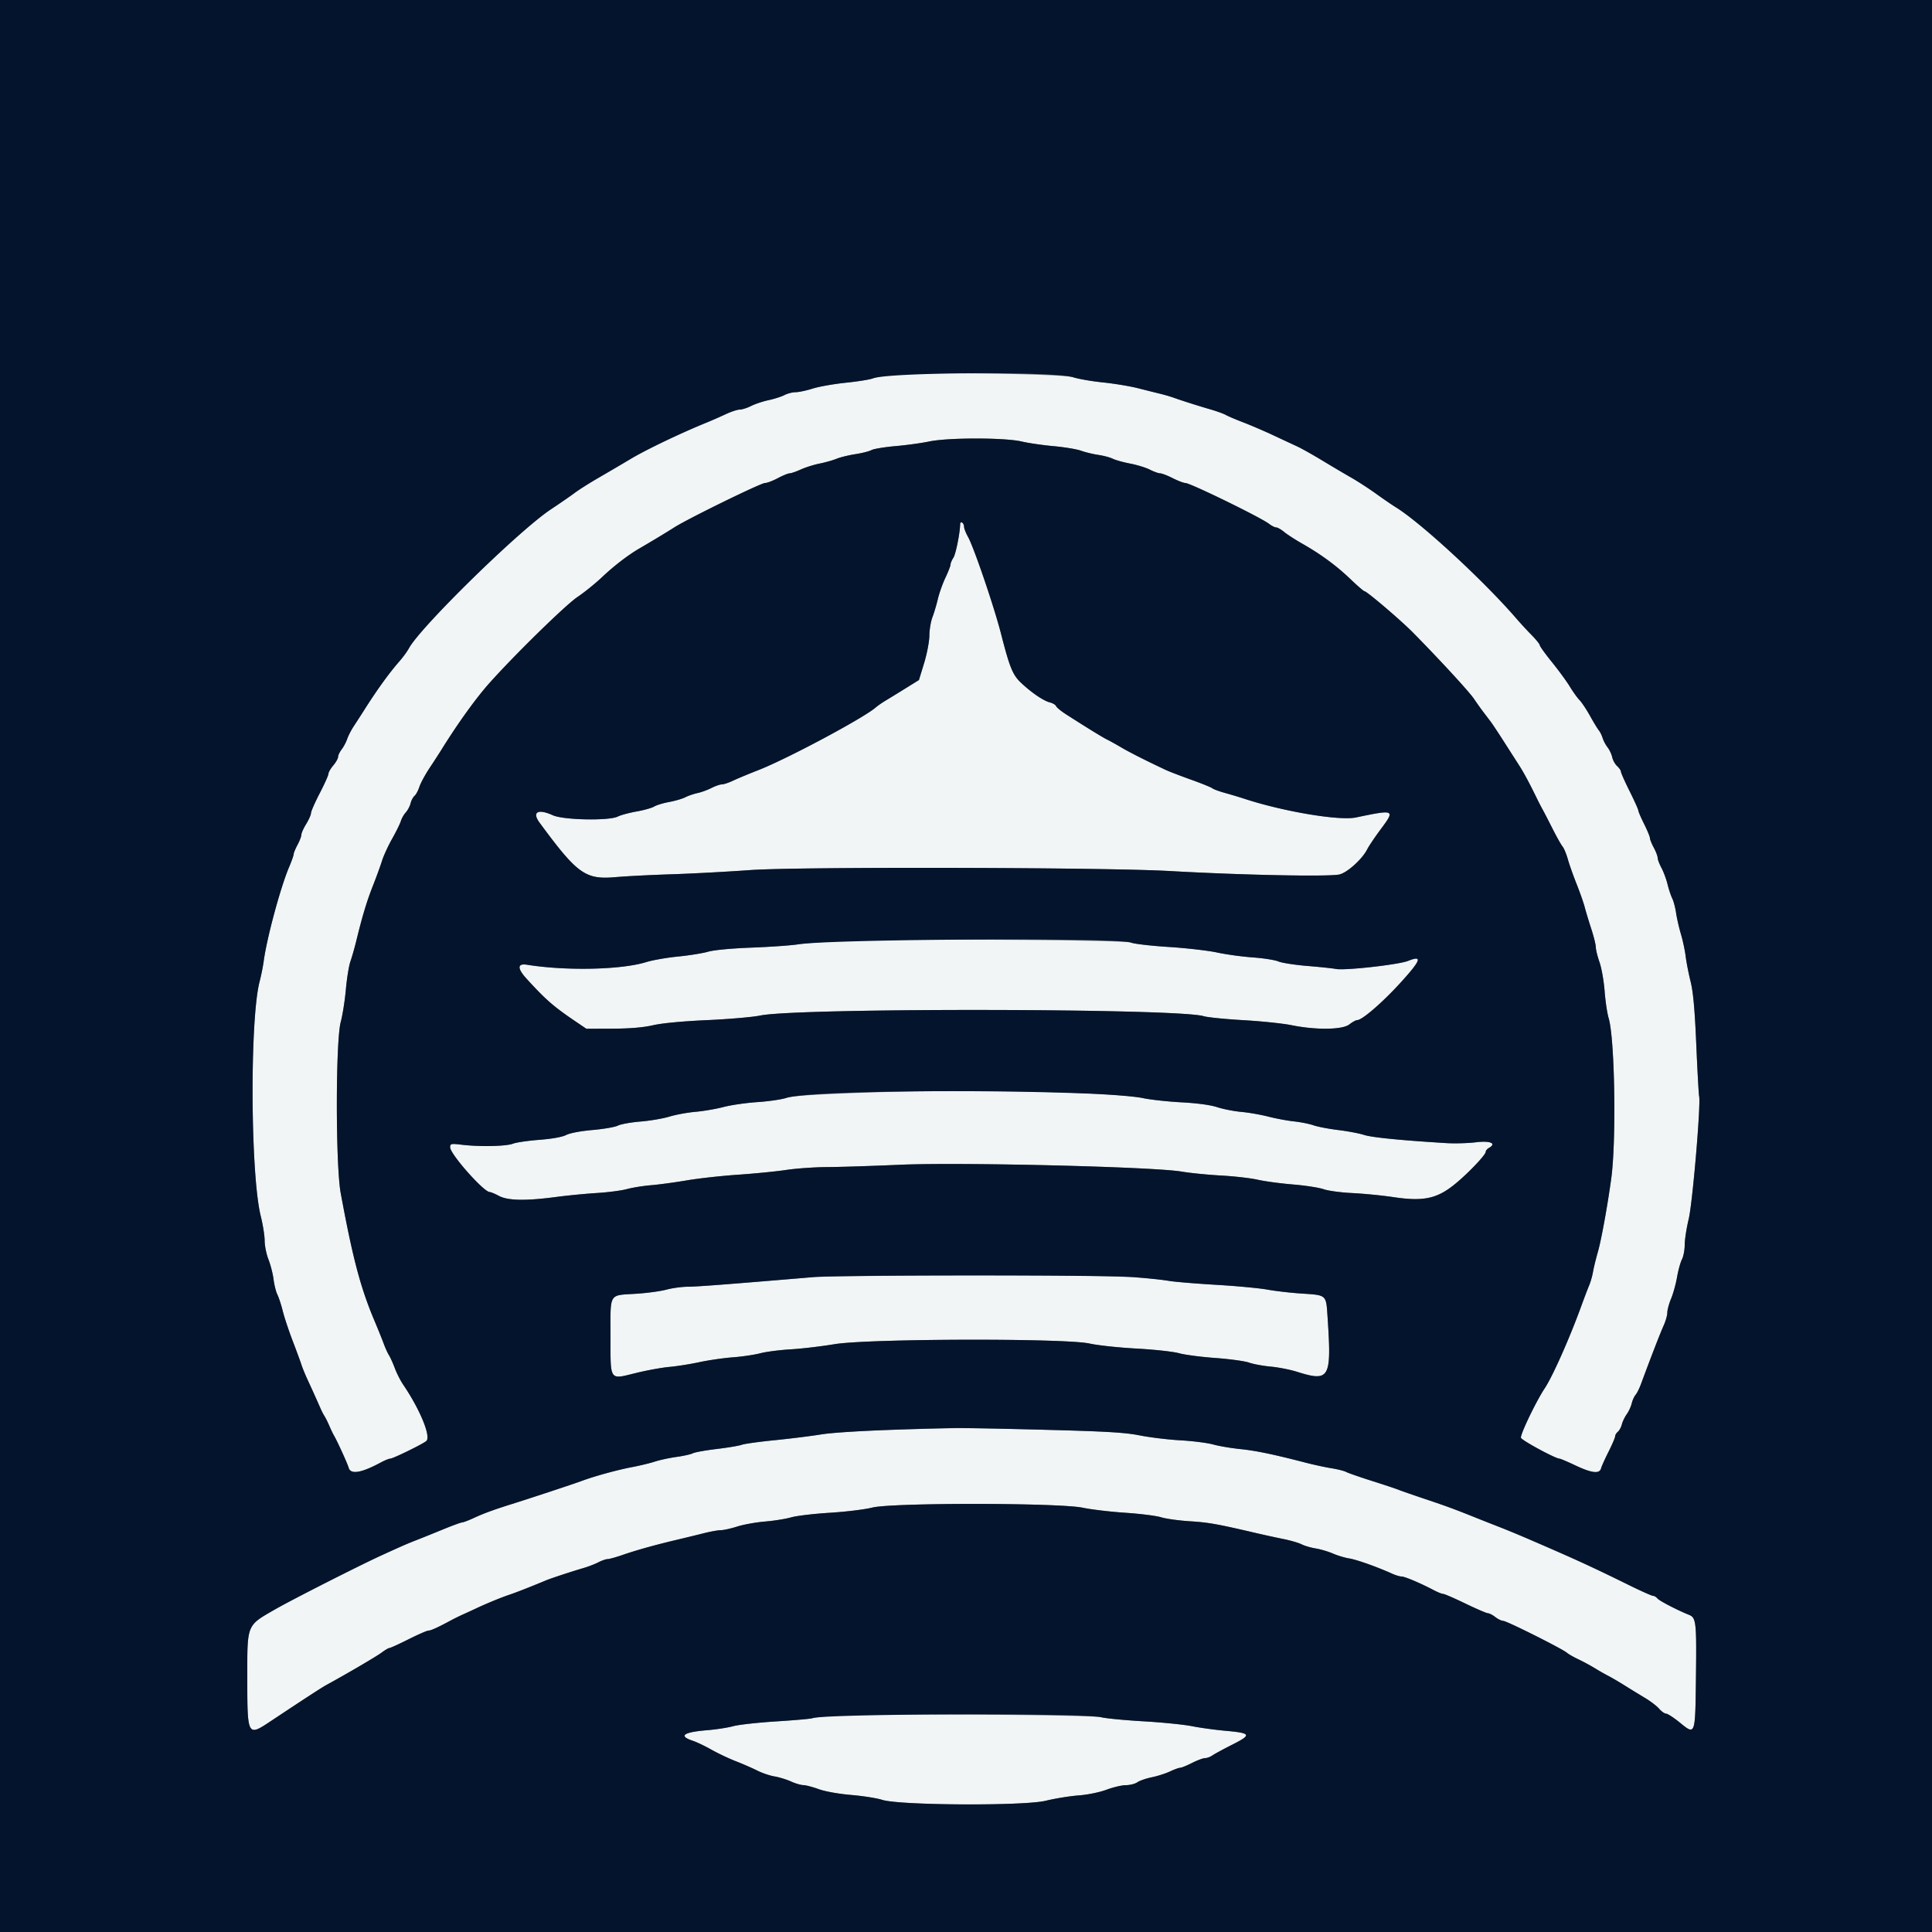
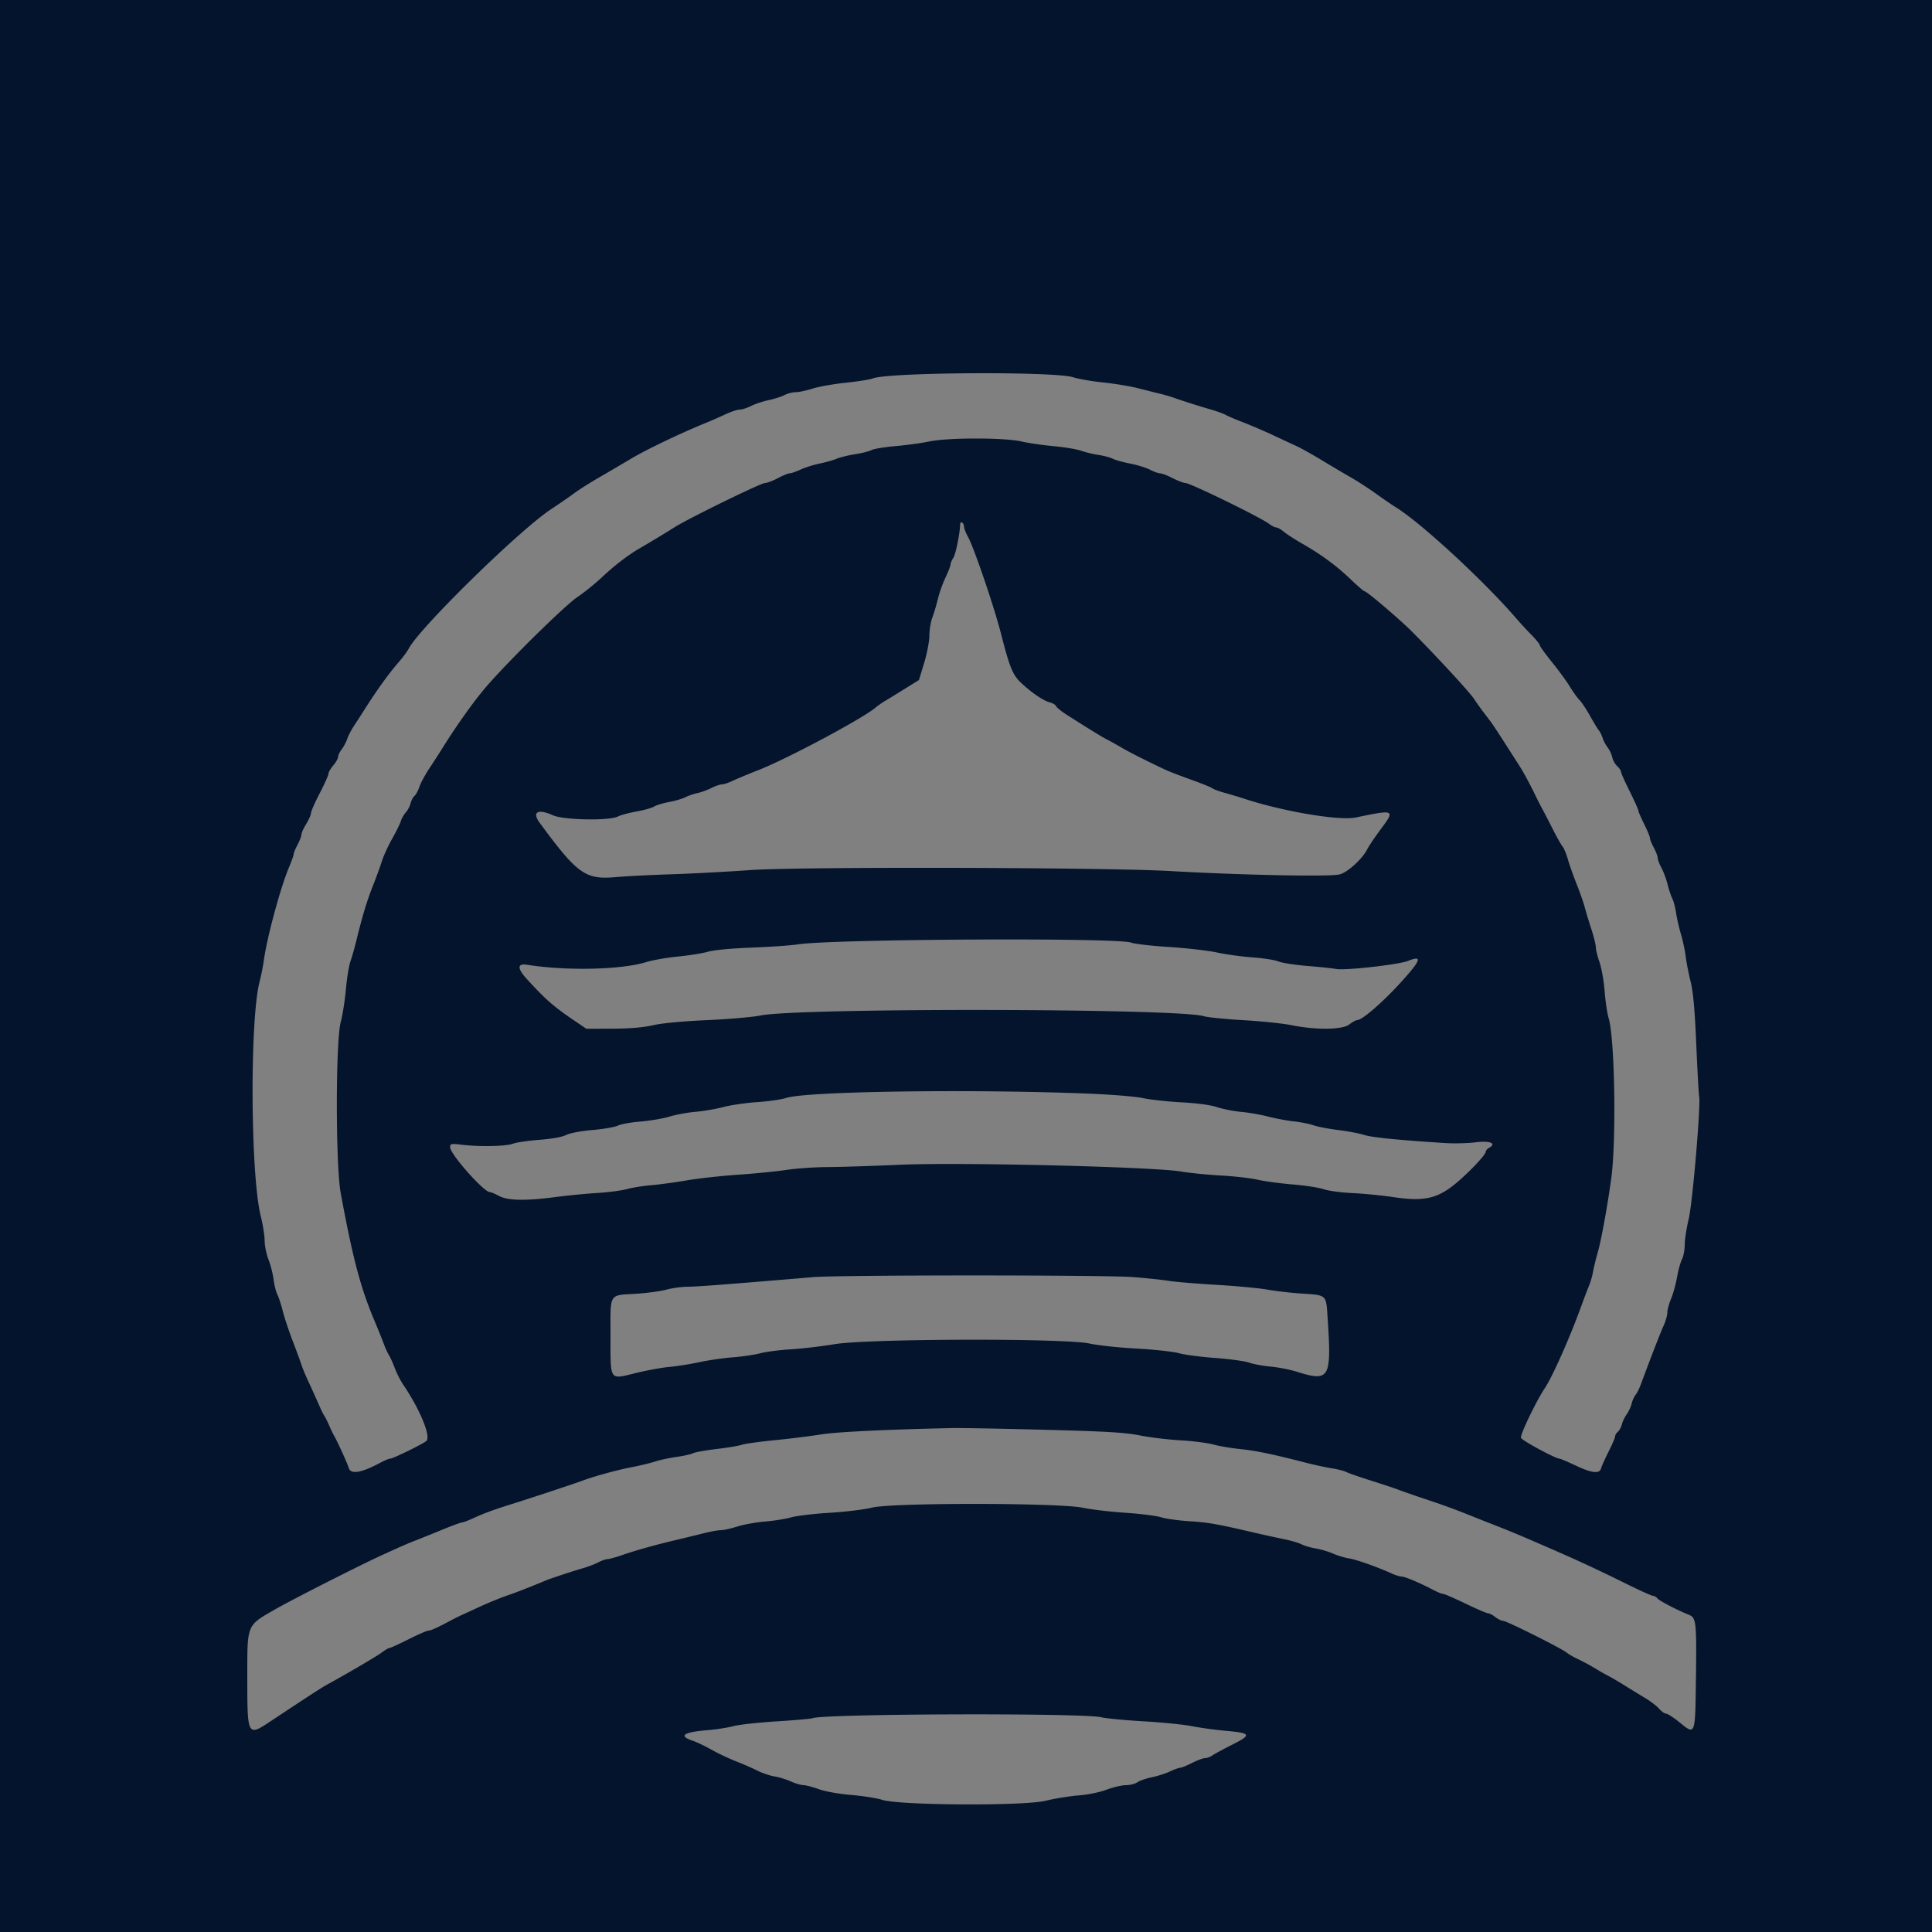
<svg xmlns="http://www.w3.org/2000/svg" width="400" height="400">
  <rect width="100%" height="100%" fill="#808080" stroke="none" />
  <g fill-rule="evenodd">
-     <path fill="#f1f5f6" d="M184.6 77.596c-1.54.179-3.29.517-3.89.751-.599.234-3.119.636-5.6.893s-5.568.803-6.862 1.214-2.878.746-3.52.746-1.69.27-2.328.6-2.114.802-3.28 1.049-2.788.787-3.604 1.2-1.878.751-2.36.751-1.794.431-2.916.958-2.94 1.324-4.04 1.772c-5.334 2.173-12.358 5.535-15.6 7.469a672 672 0 0 1-6.8 3.994c-1.76 1.016-3.92 2.385-4.8 3.043s-3.13 2.212-5 3.454c-6.538 4.344-26.964 24.343-29.326 28.713-.356.658-1.238 1.87-1.96 2.692-2.145 2.441-4.649 5.91-7.404 10.257-.61.963-1.54 2.403-2.066 3.199-.525.797-1.139 1.988-1.364 2.649-.224.66-.739 1.629-1.144 2.154S70 156.373 70 156.696c0 .324-.45 1.123-1 1.777s-1 1.434-1 1.734-.81 2.106-1.8 4.015-1.806 3.764-1.812 4.124-.456 1.374-.998 2.254-.987 1.873-.988 2.206-.362 1.278-.802 2.098c-.44.821-.8 1.696-.8 1.945 0 .248-.431 1.463-.957 2.701-1.766 4.155-4.609 14.693-5.246 19.45-.147 1.1-.527 2.99-.843 4.2-2.059 7.868-1.902 40.055.236 48.6.44 1.76.803 4.048.805 5.085s.357 2.778.787 3.87c.43 1.091.905 2.943 1.055 4.115.149 1.171.507 2.596.795 3.166.287.57.787 2.1 1.111 3.4s1.245 4.074 2.046 6.164 1.619 4.313 1.817 4.939c.199.627.747 1.977 1.219 3a315 315 0 0 1 2.738 6.061c.237.55.608 1.27.824 1.6.217.33.664 1.23.995 2s.761 1.67.957 2c.669 1.132 2.799 5.8 3.057 6.7.41 1.431 2.613 1.062 6.658-1.117.8-.431 1.67-.783 1.934-.783.561 0 6.663-2.979 7.464-3.644 1.044-.865-1.267-6.512-4.789-11.701-.555-.818-1.326-2.335-1.713-3.371-.386-1.036-.932-2.247-1.211-2.691-.28-.443-.772-1.523-1.094-2.4-.321-.876-1.192-3.033-1.935-4.793-2.872-6.807-4.494-12.951-6.973-26.4-1.064-5.774-1.059-31.425.007-35.4.384-1.43.864-4.472 1.067-6.76s.627-4.898.944-5.8.861-2.81 1.21-4.24c1.259-5.156 2.194-8.256 3.439-11.4.697-1.76 1.54-4.071 1.873-5.136s1.281-3.135 2.109-4.6 1.64-3.114 1.805-3.664.627-1.36 1.025-1.8c.399-.44.846-1.288.994-1.884.147-.596.512-1.285.809-1.532.297-.246.753-1.092 1.012-1.879.26-.787 1.201-2.527 2.091-3.868.889-1.34 2.009-3.067 2.487-3.837 3.378-5.439 7.145-10.67 9.915-13.77 5.317-5.949 15.803-16.203 18.23-17.826 1.405-.939 3.707-2.798 5.116-4.13 2.441-2.309 5.353-4.547 7.666-5.894 2.702-1.573 5.618-3.333 7.264-4.385 2.801-1.791 17.932-9.195 18.79-9.195.422 0 1.614-.45 2.648-1s2.134-1 2.444-1c.309 0 1.351-.36 2.316-.799s2.71-.989 3.878-1.222 2.754-.68 3.524-.995 2.515-.743 3.878-.952 2.87-.59 3.349-.846c.478-.256 2.72-.627 4.981-.823s5.401-.628 6.977-.96c3.897-.819 15.659-.817 19.144.005 1.39.328 4.36.761 6.6.962 2.239.202 4.791.625 5.671.941.88.317 2.498.708 3.595.871 1.097.162 2.447.522 3 .799.553.276 2.171.726 3.595.999s3.263.839 4.084 1.258c.822.419 1.777.762 2.123.762s1.518.45 2.603 1 2.265 1 2.622 1c1.001 0 15.624 7.139 17.332 8.461.525.407 1.186.739 1.469.739s1.024.421 1.646.936 2.301 1.601 3.731 2.414c3.884 2.208 7.097 4.571 10 7.354 1.43 1.37 2.728 2.493 2.885 2.494.487.003 7.552 6.028 10.096 8.609 5.48 5.561 11.601 12.21 12.577 13.663.573.853 1.45 2.086 1.949 2.74l1.515 1.99c.335.44 1.472 2.15 2.527 3.8s2.493 3.894 3.196 4.987c1.155 1.793 2.206 3.739 3.898 7.213.322.66.834 1.65 1.139 2.2s1.236 2.35 2.069 4c.834 1.65 1.76 3.297 2.058 3.66s.787 1.533 1.086 2.6 1.116 3.38 1.815 5.14c.7 1.76 1.458 3.92 1.685 4.8s.84 2.907 1.36 4.504.945 3.313.945 3.813c0 .501.344 1.894.765 3.097.421 1.202.895 3.896 1.055 5.986s.535 4.61.835 5.6c1.274 4.199 1.614 25.306.536 33.2-.778 5.694-2.06 12.736-2.767 15.2-.411 1.43-.866 3.293-1.011 4.14s-.505 2.107-.799 2.8-1.024 2.61-1.623 4.26c-2.402 6.618-5.947 14.594-7.565 17.023-1.803 2.706-5.148 9.681-4.924 10.266.215.56 7.153 4.311 7.974 4.311.191 0 1.674.63 3.297 1.4 3.37 1.599 4.999 1.792 5.304.627.111-.426.815-1.99 1.563-3.477s1.36-2.917 1.36-3.178.252-.683.561-.939c.308-.256.68-.942.826-1.525.147-.583.602-1.531 1.013-2.108s.873-1.578 1.027-2.224.512-1.446.796-1.776c.283-.33.781-1.32 1.106-2.2 2.014-5.452 4.022-10.634 4.693-12.111.428-.941.778-2.167.778-2.726 0-.558.353-1.858.784-2.889s.986-3.036 1.232-4.457c.247-1.421.705-3.077 1.017-3.68s.568-1.961.57-3.017c.001-1.056.371-3.45.822-5.32.801-3.325 2.537-23.741 2.163-25.445-.091-.415-.358-5.255-.594-10.755-.31-7.234-.635-10.83-1.177-13-.411-1.65-.869-3.99-1.016-5.2s-.59-3.28-.982-4.6c-.393-1.32-.845-3.298-1.005-4.395s-.518-2.447-.794-3c-.277-.553-.715-1.87-.973-2.928-.259-1.058-.825-2.585-1.259-3.394s-.788-1.746-.788-2.083-.36-1.284-.8-2.104-.801-1.719-.802-1.995c0-.275-.54-1.581-1.198-2.901s-1.2-2.58-1.203-2.8-.814-2.019-1.801-3.997c-.988-1.978-1.796-3.796-1.796-4.038s-.35-.758-.777-1.144c-.428-.387-.89-1.217-1.028-1.844s-.573-1.553-.968-2.058c-.394-.506-.853-1.369-1.019-1.919-.167-.55-.523-1.27-.793-1.6s-1.091-1.68-1.825-3-1.707-2.783-2.162-3.251c-.456-.468-1.36-1.728-2.011-2.8-.65-1.072-2.315-3.349-3.7-5.061-1.384-1.712-2.517-3.286-2.517-3.498s-.765-1.164-1.7-2.115a82 82 0 0 1-3.053-3.302c-6.747-7.846-19.879-19.971-25.095-23.173-.716-.44-2.529-1.682-4.027-2.76s-3.805-2.576-5.125-3.329-4.02-2.35-6-3.549-4.32-2.513-5.2-2.921-3.13-1.456-5-2.332-4.66-2.073-6.2-2.663-3.16-1.279-3.6-1.532-1.88-.774-3.2-1.158c-2.649-.771-5.753-1.758-7.6-2.416-.66-.235-1.92-.603-2.8-.816-.88-.214-2.95-.731-4.6-1.15s-4.89-.955-7.2-1.191-5.1-.718-6.2-1.071c-2.263-.727-32.233-1.138-37.6-.516m14.192 30.88c-.028 1.847-.909 6.244-1.403 6.996-.324.495-.591 1.131-.593 1.414s-.475 1.504-1.051 2.714-1.28 3.19-1.566 4.4c-.285 1.21-.794 2.92-1.131 3.8s-.621 2.587-.63 3.794-.5 3.771-1.09 5.698l-1.071 3.503-2.739 1.702a346 346 0 0 1-4.102 2.516c-.749.448-1.689 1.098-2.089 1.446-2.559 2.223-18.358 10.661-24.327 12.992-1.98.773-4.332 1.753-5.226 2.177s-1.937.772-2.316.772c-.38 0-1.358.338-2.174.751s-2.114.885-2.884 1.048-1.899.553-2.51.865-2.124.754-3.363.983-2.629.652-3.09.939c-.46.288-2.097.748-3.637 1.023s-3.286.745-3.88 1.045c-1.815.918-11.269.733-13.464-.263-3.096-1.405-4.375-.68-2.734 1.549 7.829 10.633 9.471 11.81 15.714 11.263 2.18-.192 7.384-.457 11.564-.591s11.511-.524 16.291-.869c9.913-.715 73.396-.572 86.909.195 14.677.834 32.561 1.205 35.041.726 1.609-.311 4.783-3.157 5.826-5.224.344-.682 1.613-2.563 2.819-4.18 3.013-4.039 2.892-4.095-5.155-2.412-3.446.721-15.03-1.225-23.131-3.884-.99-.325-2.78-.862-3.977-1.193-1.197-.33-2.372-.763-2.611-.961-.238-.198-2.229-1.004-4.423-1.791s-4.529-1.684-5.189-1.994c-4.035-1.893-7.457-3.621-9.2-4.646-1.1-.647-2.45-1.397-3-1.667-.934-.46-4.084-2.397-8.477-5.214-1.033-.662-1.964-1.427-2.068-1.699-.105-.273-.683-.62-1.284-.771-1.338-.335-3.822-2.026-6.002-4.087-1.7-1.605-2.338-3.177-4.12-10.141-1.429-5.587-5.62-17.882-6.835-20.054-.448-.8-.814-1.735-.814-2.077s-.18-.733-.4-.869-.404-.012-.408.276M174.4 194.804c-3.63.171-7.77.494-9.2.718s-5.75.526-9.6.672c-4.157.157-7.812.502-9 .848-1.1.321-3.89.769-6.2.996s-5.28.746-6.6 1.153c-5.183 1.6-16.53 1.853-24.669.552-2.043-.327-2.082.731-.106 2.896 3.998 4.381 5.56 5.742 10.175 8.867l2.2 1.49 5.4-.02c3.626-.014 6.386-.247 8.4-.711 1.852-.427 6.138-.832 11.2-1.058 4.51-.202 9.46-.63 11-.951 7.743-1.615 86.542-1.5 91.8.134.77.239 4.46.61 8.2.825s8.24.683 10 1.041c5.078 1.031 10.546.959 11.967-.158.627-.494 1.365-.898 1.639-.898 1.023 0 5.321-3.728 9.086-7.882 4.144-4.573 4.473-5.582 1.422-4.369-1.958.779-13.107 2.024-14.914 1.667-.66-.131-3.317-.412-5.904-.623-2.588-.212-5.297-.633-6.021-.936-.724-.302-3.107-.677-5.296-.832s-5.509-.611-7.379-1.014c-1.87-.402-6.379-.92-10.02-1.151s-7.152-.636-7.8-.901c-1.406-.575-49.093-.857-59.78-.355m5.4 31.393c-11.084.384-15.687.686-17 1.115-.99.324-3.69.714-6 .868-2.31.153-5.46.61-7 1.014-1.54.405-4.15.853-5.8.996s-4.08.589-5.4.991-4.02.863-6 1.024-4.084.54-4.675.842-2.95.711-5.241.909c-2.457.214-4.699.638-5.466 1.035-.802.414-2.935.798-5.559.999-2.343.18-4.799.54-5.459.8-1.377.542-6.829.66-10.5.227-2.353-.278-2.5-.247-2.5.528 0 1.394 6.957 9.255 8.191 9.255.231 0 1.093.36 1.913.8 1.837.984 5.536 1.056 11.782.229 2.373-.315 6.204-.688 8.514-.829s5.1-.507 6.2-.811 3.35-.665 5-.802 4.98-.588 7.4-1.001 7.19-.941 10.6-1.173c3.41-.231 7.91-.677 10-.99 2.09-.314 5.87-.578 8.4-.589 2.53-.01 9.37-.228 15.2-.484 12.433-.545 52.387.423 58.2 1.411 1.76.299 5.45.667 8.2.819s6.17.544 7.6.872 4.703.768 7.273.98 5.437.654 6.37.983c.934.33 3.601.689 5.928.799s6.154.487 8.506.837c6.401.954 9.169.325 13.091-2.972 2.72-2.287 6.032-5.802 6.032-6.401 0-.241.298-.605.662-.809 1.686-.943.29-1.543-2.723-1.169-1.617.2-4.379.275-6.139.166-9.46-.583-15.392-1.173-16.973-1.689-.976-.318-3.384-.774-5.351-1.014-1.968-.239-4.271-.679-5.118-.978s-2.669-.664-4.049-.81-3.769-.593-5.309-.99c-1.54-.398-4.06-.838-5.6-.978s-3.79-.582-5-.981c-1.376-.454-4.143-.828-7.389-1-2.855-.151-6.455-.546-8-.877-5.92-1.268-35.892-1.876-56.811-1.152m-11.4 38.216c-17.987 1.516-24.121 1.985-26 1.99-1.21.004-3.19.273-4.4.599s-4 .709-6.2.85c-5.861.377-5.4-.366-5.4 8.713 0 9.536-.319 9.07 5.284 7.697 2.264-.555 5.376-1.121 6.916-1.257s4.33-.579 6.2-.984c1.87-.404 4.972-.854 6.894-.999 1.922-.144 4.494-.523 5.716-.841 1.222-.319 4.059-.686 6.306-.816 2.246-.131 6.334-.612 9.084-1.069 6.937-1.155 47.793-1.253 52.8-.128 1.65.371 6.009.838 9.686 1.038s7.637.632 8.8.96 4.544.773 7.514.988 6.12.646 7 .958 2.888.684 4.462.827 4.004.618 5.4 1.055c6.855 2.149 7.246 1.458 6.398-11.309-.311-4.683-.135-4.525-5.421-4.873-2.221-.147-5.392-.513-7.045-.813-1.654-.301-6.424-.747-10.6-.992-4.177-.245-8.584-.612-9.794-.816-5.65-.953-14.231-1.187-41.358-1.128-15.863.035-30.372.193-32.242.35m15.8 31.63c-5.853.18-12.061.59-14.2.94-2.09.341-6.42.88-9.622 1.199-3.202.318-6.262.744-6.8.945-.538.202-2.868.593-5.178.87-2.31.276-4.533.676-4.941.888-.407.213-1.937.554-3.4.758s-3.469.637-4.459.961-3.15.846-4.8 1.159c-3.035.576-7.834 1.898-10.4 2.865-1.397.527-10.988 3.697-14.4 4.76-3.617 1.127-5.844 1.941-7.84 2.866-1.122.52-2.237.946-2.478.946-.24 0-2.022.652-3.96 1.448a384 384 0 0 1-5.522 2.225c-1.852.72-2.891 1.173-7.2 3.141-4.579 2.092-18.511 9.162-22 11.165-5.982 3.435-5.8 2.994-5.8 14.054 0 12.253.034 12.319 4.75 9.187 7.314-4.859 10.652-7.028 11.675-7.588 4.418-2.418 10.376-5.914 11.413-6.697.681-.514 1.401-.935 1.6-.936s1.974-.811 3.944-1.8 3.825-1.799 4.121-1.799c.507 0 1.939-.652 4.697-2.139a48 48 0 0 1 2.6-1.274c.77-.345 1.94-.882 2.6-1.193 2.179-1.025 5.176-2.258 6.8-2.797 1.366-.454 4.68-1.753 7.6-2.979 1.009-.423 5.433-1.881 7.8-2.57.99-.288 2.376-.821 3.08-1.186.704-.364 1.558-.662 1.899-.662s1.735-.387 3.1-.859c2.863-.991 6.756-2.077 11.321-3.158 1.76-.417 4.28-1.03 5.6-1.364s2.872-.609 3.448-.613c.576-.003 2.106-.344 3.4-.756s3.882-.878 5.752-1.033c1.87-.156 4.3-.544 5.4-.864s4.7-.746 8-.949 7.26-.686 8.8-1.076c4.071-1.03 38.657-1.003 43.6.035 1.76.369 5.72.837 8.8 1.041s6.41.623 7.4.933 3.69.683 6 .829c3.854.243 5.594.555 13.8 2.471 1.54.359 4.017.899 5.504 1.2 1.488.301 3.198.799 3.8 1.108.603.308 1.906.69 2.896.847s2.593.632 3.563 1.053c.969.421 2.499.88 3.4 1.02 1.504.234 5.832 1.773 8.897 3.163.694.315 1.56.572 1.925.572.667 0 3.951 1.394 6.669 2.831.8.423 1.67.769 1.932.769.263 0 2.339.9 4.614 2s4.376 2.004 4.668 2.009c.293.005.982.361 1.532.791s1.29.786 1.645.791c.717.01 12.207 5.765 13.155 6.589.33.287 1.41.904 2.4 1.372s2.52 1.293 3.4 1.835 2.14 1.26 2.8 1.596 2.19 1.234 3.4 1.993 3.103 1.92 4.207 2.579 2.408 1.658 2.898 2.221c.489.563 1.144 1.024 1.456 1.024.311 0 1.587.832 2.834 1.848 3.224 2.626 3.182 2.742 3.331-9.165.147-11.699.053-12.55-1.448-13.153-2.438-.979-6.11-2.886-6.528-3.39-.246-.297-.651-.538-.899-.535s-2.431-.969-4.851-2.159c-8.026-3.949-11.195-5.401-21.2-9.716-1.76-.76-4.37-1.836-5.8-2.393s-3.5-1.374-4.6-1.815c-4.659-1.869-6.238-2.452-10.646-3.931-2.555-.857-5.075-1.734-5.6-1.949-.525-.214-3.008-1.04-5.518-1.836-2.51-.795-4.903-1.628-5.318-1.85s-1.782-.567-3.037-.767-3.631-.713-5.281-1.14c-6.789-1.756-10.379-2.503-13.628-2.835-1.886-.192-4.406-.621-5.6-.952-1.195-.33-4.242-.717-6.772-.858s-6.31-.598-8.4-1.014c-3.05-.608-6.96-.839-19.8-1.171-17.261-.447-16.626-.447-32 .024m-11.492 59.152c-2.14.172-4.16.416-4.489.542s-3.708.425-7.508.664c-3.801.239-7.811.685-8.911.99s-3.53.68-5.4.833c-4.946.405-5.999 1.186-2.955 2.191.789.26 2.521 1.087 3.849 1.838s3.606 1.829 5.061 2.396 3.455 1.441 4.445 1.941 2.59 1.042 3.556 1.204 2.496.631 3.4 1.042c.904.41 2.053.75 2.554.755s1.94.382 3.2.837c1.335.483 4.146.985 6.743 1.205 2.449.207 5.329.662 6.4 1.011 3.533 1.15 29.319 1.291 33.856.185 1.931-.471 4.991-.967 6.8-1.104 1.9-.143 4.351-.645 5.8-1.187 1.38-.516 3.185-.938 4.011-.938s1.885-.268 2.353-.596 1.813-.794 2.989-1.035c1.176-.242 2.87-.784 3.764-1.204.895-.421 1.846-.765 2.114-.765s1.375-.45 2.46-1 2.299-1 2.698-1c.398 0 1.084-.252 1.524-.56s2.299-1.316 4.13-2.24c4.058-2.046 3.891-2.381-1.425-2.857-2.16-.193-5.277-.621-6.927-.952s-6.15-.783-10-1.006-7.81-.602-8.8-.842c-2.164-.525-49.385-.822-55.292-.348" />
    <path fill="#04142c" d="M0 200v200h400V0H0zM222.2 78.112c1.1.353 3.89.835 6.2 1.071s5.55.772 7.2 1.191 3.72.936 4.6 1.15 2.14.581 2.8.816c1.847.658 4.951 1.645 7.6 2.416 1.32.384 2.76.905 3.2 1.158s2.06.942 3.6 1.532 4.33 1.788 6.2 2.663c1.87.876 4.12 1.925 5 2.332.88.408 3.22 1.722 5.2 2.921s4.68 2.796 6 3.549 3.626 2.251 5.125 3.329c1.498 1.078 3.311 2.32 4.027 2.76 5.216 3.202 18.348 15.327 25.095 23.173a82 82 0 0 0 3.053 3.302c.935.951 1.7 1.903 1.7 2.115s1.133 1.786 2.517 3.498c1.385 1.712 3.05 3.989 3.7 5.061s1.555 2.332 2.011 2.8c.455.468 1.428 1.931 2.162 3.251s1.555 2.67 1.825 3 .626 1.05.793 1.6c.166.55.625 1.413 1.019 1.919.395.505.83 1.431.968 2.058s.6 1.457 1.028 1.844c.427.386.777.901.777 1.144s.808 2.06 1.796 4.038c.987 1.978 1.798 3.777 1.801 3.997s.545 1.48 1.203 2.8 1.198 2.626 1.198 2.901c.001.276.362 1.174.802 1.995.44.82.8 1.767.8 2.104s.355 1.274.788 2.083 1 2.336 1.259 3.394.696 2.375.973 2.928c.276.553.634 1.903.794 3s.612 3.075 1.005 4.395.834 3.39.982 4.6c.147 1.21.605 3.55 1.016 5.2.542 2.17.867 5.766 1.177 13 .236 5.5.503 10.34.594 10.755.374 1.704-1.362 22.12-2.163 25.445-.451 1.87-.821 4.264-.822 5.32s-.258 2.413-.57 3.017c-.312.603-.77 2.259-1.017 3.68s-.801 3.426-1.232 4.457-.784 2.331-.784 2.889c0 .559-.35 1.785-.778 2.726-.671 1.477-2.679 6.659-4.693 12.111-.325.88-.823 1.87-1.106 2.2s-.642 1.129-.796 1.776c-.154.646-.616 1.647-1.027 2.224s-.866 1.525-1.013 2.108-.518 1.269-.826 1.525c-.309.256-.561.678-.561.939s-.612 1.691-1.36 3.178-1.452 3.051-1.563 3.477c-.305 1.165-1.934.972-5.304-.627-1.623-.77-3.106-1.4-3.297-1.4-.821 0-7.759-3.751-7.974-4.311-.224-.585 3.121-7.56 4.924-10.266 1.618-2.429 5.163-10.405 7.565-17.023.599-1.65 1.329-3.567 1.623-4.26s.654-1.953.799-2.8.6-2.71 1.011-4.14c.707-2.464 1.989-9.506 2.767-15.2 1.078-7.894.738-29.001-.536-33.2-.3-.99-.676-3.51-.835-5.6-.16-2.09-.634-4.784-1.055-5.986-.421-1.203-.765-2.596-.765-3.097s-.425-2.217-.945-3.813-1.132-3.624-1.36-4.504c-.227-.88-.985-3.04-1.685-4.8-.699-1.76-1.516-4.073-1.815-5.14s-.788-2.237-1.086-2.6-1.224-2.01-2.058-3.66-1.764-3.45-2.069-4-.817-1.54-1.139-2.2c-1.692-3.474-2.743-5.42-3.898-7.213-.703-1.093-2.141-3.337-3.196-4.987s-2.192-3.36-2.527-3.8l-1.515-1.99a68 68 0 0 1-1.949-2.74c-.976-1.453-7.097-8.102-12.577-13.663-2.544-2.581-9.609-8.606-10.096-8.609-.157-.001-1.455-1.124-2.885-2.494-2.903-2.783-6.116-5.146-10-7.354-1.43-.813-3.109-1.899-3.731-2.414s-1.362-.936-1.646-.936-.944-.332-1.469-.739c-1.708-1.322-16.331-8.461-17.332-8.461-.357 0-1.537-.45-2.622-1s-2.257-1-2.603-1-1.301-.343-2.123-.762c-.821-.419-2.659-.985-4.084-1.258s-3.042-.723-3.595-.999c-.553-.277-1.903-.637-3-.799s-2.715-.554-3.595-.871-3.432-.739-5.671-.941-5.21-.634-6.6-.962c-3.485-.822-15.247-.824-19.144-.005-1.576.332-4.716.764-6.977.96s-4.503.567-4.981.823c-.479.256-1.986.637-3.349.846s-3.108.638-3.878.952c-.77.315-2.356.762-3.524.995s-2.913.782-3.878 1.222-2.007.799-2.316.799c-.31 0-1.409.45-2.444 1s-2.226 1-2.648 1c-.858 0-15.989 7.404-18.79 9.195-1.646 1.052-4.562 2.812-7.264 4.385-2.313 1.347-5.225 3.585-7.666 5.894-1.409 1.332-3.711 3.191-5.116 4.13-2.427 1.623-12.913 11.877-18.23 17.826-2.77 3.1-6.537 8.331-9.915 13.77-.478.77-1.598 2.497-2.487 3.837-.89 1.341-1.831 3.081-2.091 3.868-.259.787-.715 1.633-1.012 1.879-.297.247-.662.936-.809 1.532s-.595 1.444-.994 1.884c-.398.44-.859 1.25-1.025 1.8s-.977 2.199-1.805 3.664-1.777 3.535-2.109 4.6-1.176 3.376-1.873 5.136c-1.245 3.144-2.18 6.244-3.439 11.4-.349 1.43-.894 3.338-1.21 4.24-.317.902-.741 3.512-.944 5.8s-.683 5.33-1.067 6.76c-1.066 3.975-1.071 29.626-.007 35.4 2.479 13.449 4.101 19.593 6.973 26.4.743 1.76 1.614 3.917 1.935 4.793.322.877.814 1.957 1.094 2.4.279.444.825 1.655 1.211 2.691s1.158 2.553 1.713 3.371c3.522 5.189 5.833 10.836 4.789 11.701-.801.665-6.903 3.644-7.464 3.644-.264 0-1.134.352-1.934.783-4.045 2.179-6.248 2.548-6.658 1.117-.258-.9-2.388-5.568-3.057-6.7-.196-.33-.626-1.23-.957-2s-.778-1.67-.995-2-.587-1.05-.824-1.6a315 315 0 0 0-2.738-6.061c-.472-1.023-1.02-2.373-1.219-3-.198-.626-1.016-2.849-1.817-4.939s-1.722-4.864-2.046-6.164-.824-2.83-1.111-3.4-.646-1.995-.795-3.166c-.15-1.172-.625-3.024-1.055-4.115s-.784-2.833-.787-3.87c-.002-1.037-.365-3.325-.805-5.085-2.138-8.545-2.295-40.732-.236-48.6.316-1.21.696-3.1.843-4.2.637-4.757 3.48-15.295 5.246-19.45.526-1.238.957-2.453.957-2.701s.36-1.124.8-1.945c.44-.82.801-1.765.802-2.098s.446-1.326.988-2.206.991-1.894.998-2.254c.006-.36.822-2.216 1.812-4.124.99-1.909 1.8-3.715 1.8-4.015s.45-1.08 1-1.734 1-1.453 1-1.777.331-1.017.736-1.542.92-1.494 1.144-2.154c.225-.661.839-1.852 1.364-2.649s1.456-2.236 2.066-3.199c2.755-4.347 5.259-7.816 7.404-10.257.722-.822 1.604-2.034 1.96-2.692 2.362-4.37 22.788-24.369 29.326-28.713 1.87-1.242 4.12-2.796 5-3.454s3.04-2.027 4.8-3.043a672 672 0 0 0 6.8-3.994c3.242-1.934 10.266-5.296 15.6-7.469 1.1-.448 2.918-1.245 4.04-1.772s2.434-.958 2.916-.958 1.544-.338 2.36-.751 2.438-.953 3.604-1.2 2.642-.719 3.28-1.049 1.686-.6 2.328-.6 2.226-.336 3.52-.746c1.294-.411 4.382-.957 6.862-1.214s5.001-.659 5.6-.893c3.298-1.289 37.604-1.483 41.49-.235m-22.6 30.957c0 .342.366 1.277.814 2.077 1.215 2.172 5.406 14.467 6.835 20.054 1.782 6.964 2.42 8.536 4.12 10.141 2.18 2.061 4.664 3.752 6.002 4.087.601.151 1.179.498 1.284.771.104.272 1.035 1.037 2.068 1.699 4.393 2.817 7.543 4.754 8.477 5.214.55.27 1.9 1.02 3 1.667 1.743 1.025 5.165 2.753 9.2 4.646.66.31 2.995 1.207 5.189 1.994s4.185 1.593 4.423 1.791 1.414.631 2.611.961c1.197.331 2.987.868 3.977 1.193 8.101 2.659 19.685 4.605 23.131 3.884 8.047-1.683 8.168-1.627 5.155 2.412-1.206 1.617-2.475 3.498-2.819 4.18-1.043 2.067-4.217 4.913-5.826 5.224-2.48.479-20.364.108-35.041-.726-13.513-.767-76.996-.91-86.909-.195-4.78.345-12.111.736-16.291.869-4.18.134-9.384.399-11.564.591-6.243.547-7.885-.63-15.714-11.263-1.641-2.229-.362-2.954 2.734-1.549 2.195.996 11.649 1.181 13.464.263.594-.3 2.34-.771 3.88-1.045 1.54-.275 3.177-.735 3.637-1.023.461-.287 1.851-.71 3.09-.939s2.753-.671 3.363-.983c.611-.312 1.74-.701 2.51-.865.77-.163 2.068-.635 2.884-1.048s1.794-.751 2.174-.751 1.421-.347 2.316-.772c.894-.424 3.246-1.404 5.226-2.177 5.969-2.331 21.768-10.769 24.327-12.992.4-.348 1.34-.998 2.089-1.446.75-.447 2.595-1.579 4.102-2.516l2.739-1.702 1.071-3.503c.59-1.927 1.08-4.491 1.09-5.698.009-1.207.293-2.914.63-3.794s.846-2.59 1.131-3.8.99-3.19 1.566-4.4 1.049-2.431 1.051-2.714.269-.919.593-1.414c.494-.752 1.375-5.149 1.403-6.996.004-.288.188-.412.408-.276s.4.527.4.869m34.58 86.09c.648.265 4.158.671 7.8.901 3.641.231 8.15.749 10.02 1.151 1.87.403 5.191.859 7.379 1.014 2.189.155 4.572.53 5.296.832.724.303 3.433.724 6.021.936 2.587.211 5.244.492 5.904.623 1.807.357 12.956-.888 14.914-1.667 3.051-1.213 2.722-.204-1.422 4.369-3.765 4.154-8.063 7.882-9.086 7.882-.274 0-1.012.404-1.639.898-1.421 1.117-6.889 1.189-11.967.158-1.76-.358-6.26-.826-10-1.041s-7.43-.586-8.2-.825c-5.258-1.634-84.057-1.749-91.8-.134-1.54.321-6.49.749-11 .951-5.062.226-9.348.631-11.2 1.058-2.014.464-4.774.697-8.4.711l-5.4.02-2.2-1.49c-4.615-3.125-6.177-4.486-10.175-8.867-1.976-2.165-1.937-3.223.106-2.896 8.139 1.301 19.486 1.048 24.669-.552 1.32-.407 4.29-.926 6.6-1.153s5.1-.675 6.2-.996c1.188-.346 4.843-.691 9-.848 3.85-.146 8.17-.449 9.6-.672 7.105-1.112 66.385-1.424 68.98-.363M224.8 226.4c5.109.197 10.215.607 11.811.949 1.545.331 5.145.726 8 .877 3.246.172 6.013.546 7.389 1 1.21.399 3.46.841 5 .981s4.06.58 5.6.978c1.54.397 3.929.843 5.309.99 1.38.146 3.202.511 4.049.81s3.15.739 5.118.978c1.967.24 4.375.696 5.351 1.014 1.581.516 7.513 1.106 16.973 1.689 1.76.109 4.522.034 6.139-.166 3.013-.374 4.409.226 2.723 1.169-.364.204-.662.568-.662.809 0 .599-3.312 4.114-6.032 6.401-3.922 3.297-6.69 3.926-13.091 2.972-2.352-.35-6.18-.727-8.506-.837s-4.994-.469-5.928-.799c-.933-.329-3.8-.772-6.37-.983-2.57-.212-5.843-.653-7.273-.98-1.43-.328-4.85-.72-7.6-.872s-6.44-.52-8.2-.819c-5.813-.988-45.767-1.956-58.2-1.411-5.83.256-12.67.474-15.2.484s-6.31.275-8.4.589-6.59.759-10 .99c-3.41.232-8.18.76-10.6 1.173s-5.75.864-7.4 1.001-3.9.498-5 .802-3.89.669-6.2.811c-2.31.141-6.141.514-8.514.829-6.246.827-9.945.755-11.782-.229-.82-.44-1.682-.8-1.913-.8-1.234 0-8.191-7.861-8.191-9.255 0-.775.147-.806 2.5-.528 3.671.433 9.123.315 10.5-.227.66-.26 3.116-.62 5.459-.8 2.624-.201 4.757-.585 5.559-.999.767-.397 3.009-.821 5.466-1.035 2.291-.198 4.65-.608 5.241-.909s2.695-.68 4.675-.842 4.68-.622 6-1.024 3.75-.848 5.4-.991 4.26-.591 5.8-.996c1.54-.404 4.69-.861 7-1.014s5.01-.544 6-.868c4.157-1.359 37.639-1.851 62-.912m9.842 38.01c2.837.225 6.148.577 7.358.781s5.617.571 9.794.816c4.176.245 8.946.691 10.6.992 1.653.3 4.824.666 7.045.813 5.286.348 5.11.19 5.421 4.873.848 12.767.457 13.458-6.398 11.309-1.396-.437-3.826-.912-5.4-1.055s-3.582-.515-4.462-.827-4.03-.743-7-.958-6.351-.66-7.514-.988-5.123-.76-8.8-.96-8.036-.667-9.686-1.038c-5.007-1.125-45.863-1.027-52.8.128-2.75.457-6.838.938-9.084 1.069-2.247.13-5.084.497-6.306.816s-3.794.697-5.716.841-5.024.595-6.894.999c-1.87.405-4.66.848-6.2.984s-4.652.702-6.916 1.257c-5.603 1.373-5.284 1.839-5.284-7.697 0-9.079-.461-8.336 5.4-8.713 2.2-.141 4.99-.524 6.2-.85s3.19-.595 4.4-.599c1.879-.005 8.013-.474 26-1.99 5.439-.458 60.482-.461 66.242-.003M216.2 296.019c12.84.332 16.75.563 19.8 1.171 2.09.416 5.87.872 8.4 1.014 2.53.141 5.577.528 6.772.858 1.194.331 3.714.76 5.6.952 3.249.332 6.839 1.079 13.628 2.835 1.65.427 4.027.94 5.281 1.14 1.255.2 2.622.545 3.037.767s2.808 1.055 5.318 1.85 4.993 1.622 5.518 1.836c.525.215 3.045 1.092 5.6 1.949 4.408 1.479 5.987 2.062 10.646 3.931 1.1.441 3.17 1.258 4.6 1.815s4.04 1.633 5.8 2.393c10.005 4.315 13.174 5.767 21.2 9.716 2.42 1.19 4.603 2.162 4.851 2.159s.653.238.899.535c.418.504 4.09 2.411 6.528 3.39 1.501.603 1.595 1.454 1.448 13.153-.149 11.907-.107 11.791-3.331 9.165-1.247-1.016-2.523-1.848-2.834-1.848-.312 0-.967-.461-1.456-1.024-.49-.563-1.794-1.562-2.898-2.221a272 272 0 0 1-4.207-2.579c-1.21-.759-2.74-1.656-3.4-1.993a49 49 0 0 1-2.8-1.596 42 42 0 0 0-3.4-1.835c-.99-.468-2.07-1.085-2.4-1.372-.948-.824-12.438-6.579-13.155-6.589-.355-.005-1.095-.361-1.645-.791s-1.239-.786-1.532-.791-2.393-.909-4.668-2.009-4.351-2-4.614-2-1.132-.346-1.932-.769c-2.718-1.437-6.002-2.831-6.669-2.831-.365 0-1.231-.257-1.925-.572-3.065-1.39-7.393-2.929-8.897-3.163-.901-.14-2.431-.599-3.4-1.02-.97-.421-2.573-.895-3.563-1.053s-2.293-.539-2.896-.847c-.602-.309-2.312-.807-3.8-1.108a233 233 0 0 1-5.504-1.2c-8.206-1.916-9.946-2.228-13.8-2.471-2.31-.146-5.01-.519-6-.829s-4.32-.73-7.4-.933-7.04-.672-8.8-1.041c-4.943-1.038-39.529-1.065-43.6-.035-1.54.39-5.5.874-8.8 1.076s-6.9.63-8 .949c-1.1.32-3.53.708-5.4.864-1.87.155-4.458.62-5.752 1.033s-2.824.753-3.4.756-2.128.279-3.448.613-3.84.947-5.6 1.364c-4.565 1.081-8.458 2.167-11.321 3.158-1.365.472-2.76.859-3.1.859s-1.195.298-1.899.662-2.09.898-3.08 1.186c-2.367.689-6.791 2.147-7.8 2.57-2.92 1.226-6.234 2.525-7.6 2.979-1.624.539-4.621 1.772-6.8 2.797-.66.311-1.83.848-2.6 1.193s-1.94.918-2.6 1.274c-2.758 1.487-4.19 2.139-4.697 2.139-.296 0-2.151.81-4.121 1.799s-3.745 1.799-3.944 1.8-.919.422-1.6.936c-1.037.783-6.995 4.279-11.413 6.697-1.023.56-4.361 2.729-11.675 7.588-4.716 3.132-4.75 3.066-4.75-9.187 0-11.06-.182-10.619 5.8-14.054 3.489-2.003 17.421-9.073 22-11.165 4.309-1.968 5.348-2.421 7.2-3.141 1.1-.427 3.585-1.428 5.522-2.225 1.938-.796 3.72-1.448 3.96-1.448.241 0 1.356-.426 2.478-.946 1.996-.925 4.223-1.739 7.84-2.866 3.412-1.063 13.003-4.233 14.4-4.76 2.566-.967 7.365-2.289 10.4-2.865 1.65-.313 3.81-.835 4.8-1.159s2.997-.757 4.459-.961c1.463-.204 2.993-.545 3.4-.758s2.631-.612 4.941-.888c2.31-.277 4.64-.668 5.178-.87s3.598-.627 6.8-.945c3.202-.319 7.532-.858 9.622-1.199 3.191-.521 13.677-1.026 27.4-1.318 1.54-.033 10 .126 18.8.354m11.8 59.524c.99.24 4.95.619 8.8.842s8.35.676 10 1.006c1.65.331 4.767.759 6.927.952 5.316.476 5.483.811 1.425 2.857-1.831.924-3.69 1.931-4.13 2.24-.44.308-1.126.56-1.524.56s-1.613.45-2.698 1-2.193 1-2.46 1c-.268 0-1.219.344-2.114.765-.894.42-2.588.962-3.764 1.204-1.176.241-2.521.707-2.989 1.035s-1.527.596-2.353.596-2.631.422-4.011.938c-1.449.542-3.9 1.044-5.8 1.187-1.809.137-4.869.633-6.8 1.104-4.537 1.106-30.323.965-33.856-.185-1.071-.349-3.951-.804-6.4-1.011-2.597-.22-5.408-.722-6.743-1.205-1.26-.455-2.7-.832-3.2-.837-.501-.005-1.65-.345-2.554-.755s-2.434-.88-3.4-1.042-2.566-.704-3.556-1.204-2.99-1.374-4.445-1.941-3.733-1.645-5.061-2.396-3.06-1.578-3.849-1.838c-3.044-1.005-1.991-1.786 2.955-2.191 1.87-.153 4.3-.528 5.4-.833s5.11-.751 8.911-.99 7.179-.537 7.508-.664c2.43-.932 56.02-1.106 59.781-.194" />
  </g>
</svg>